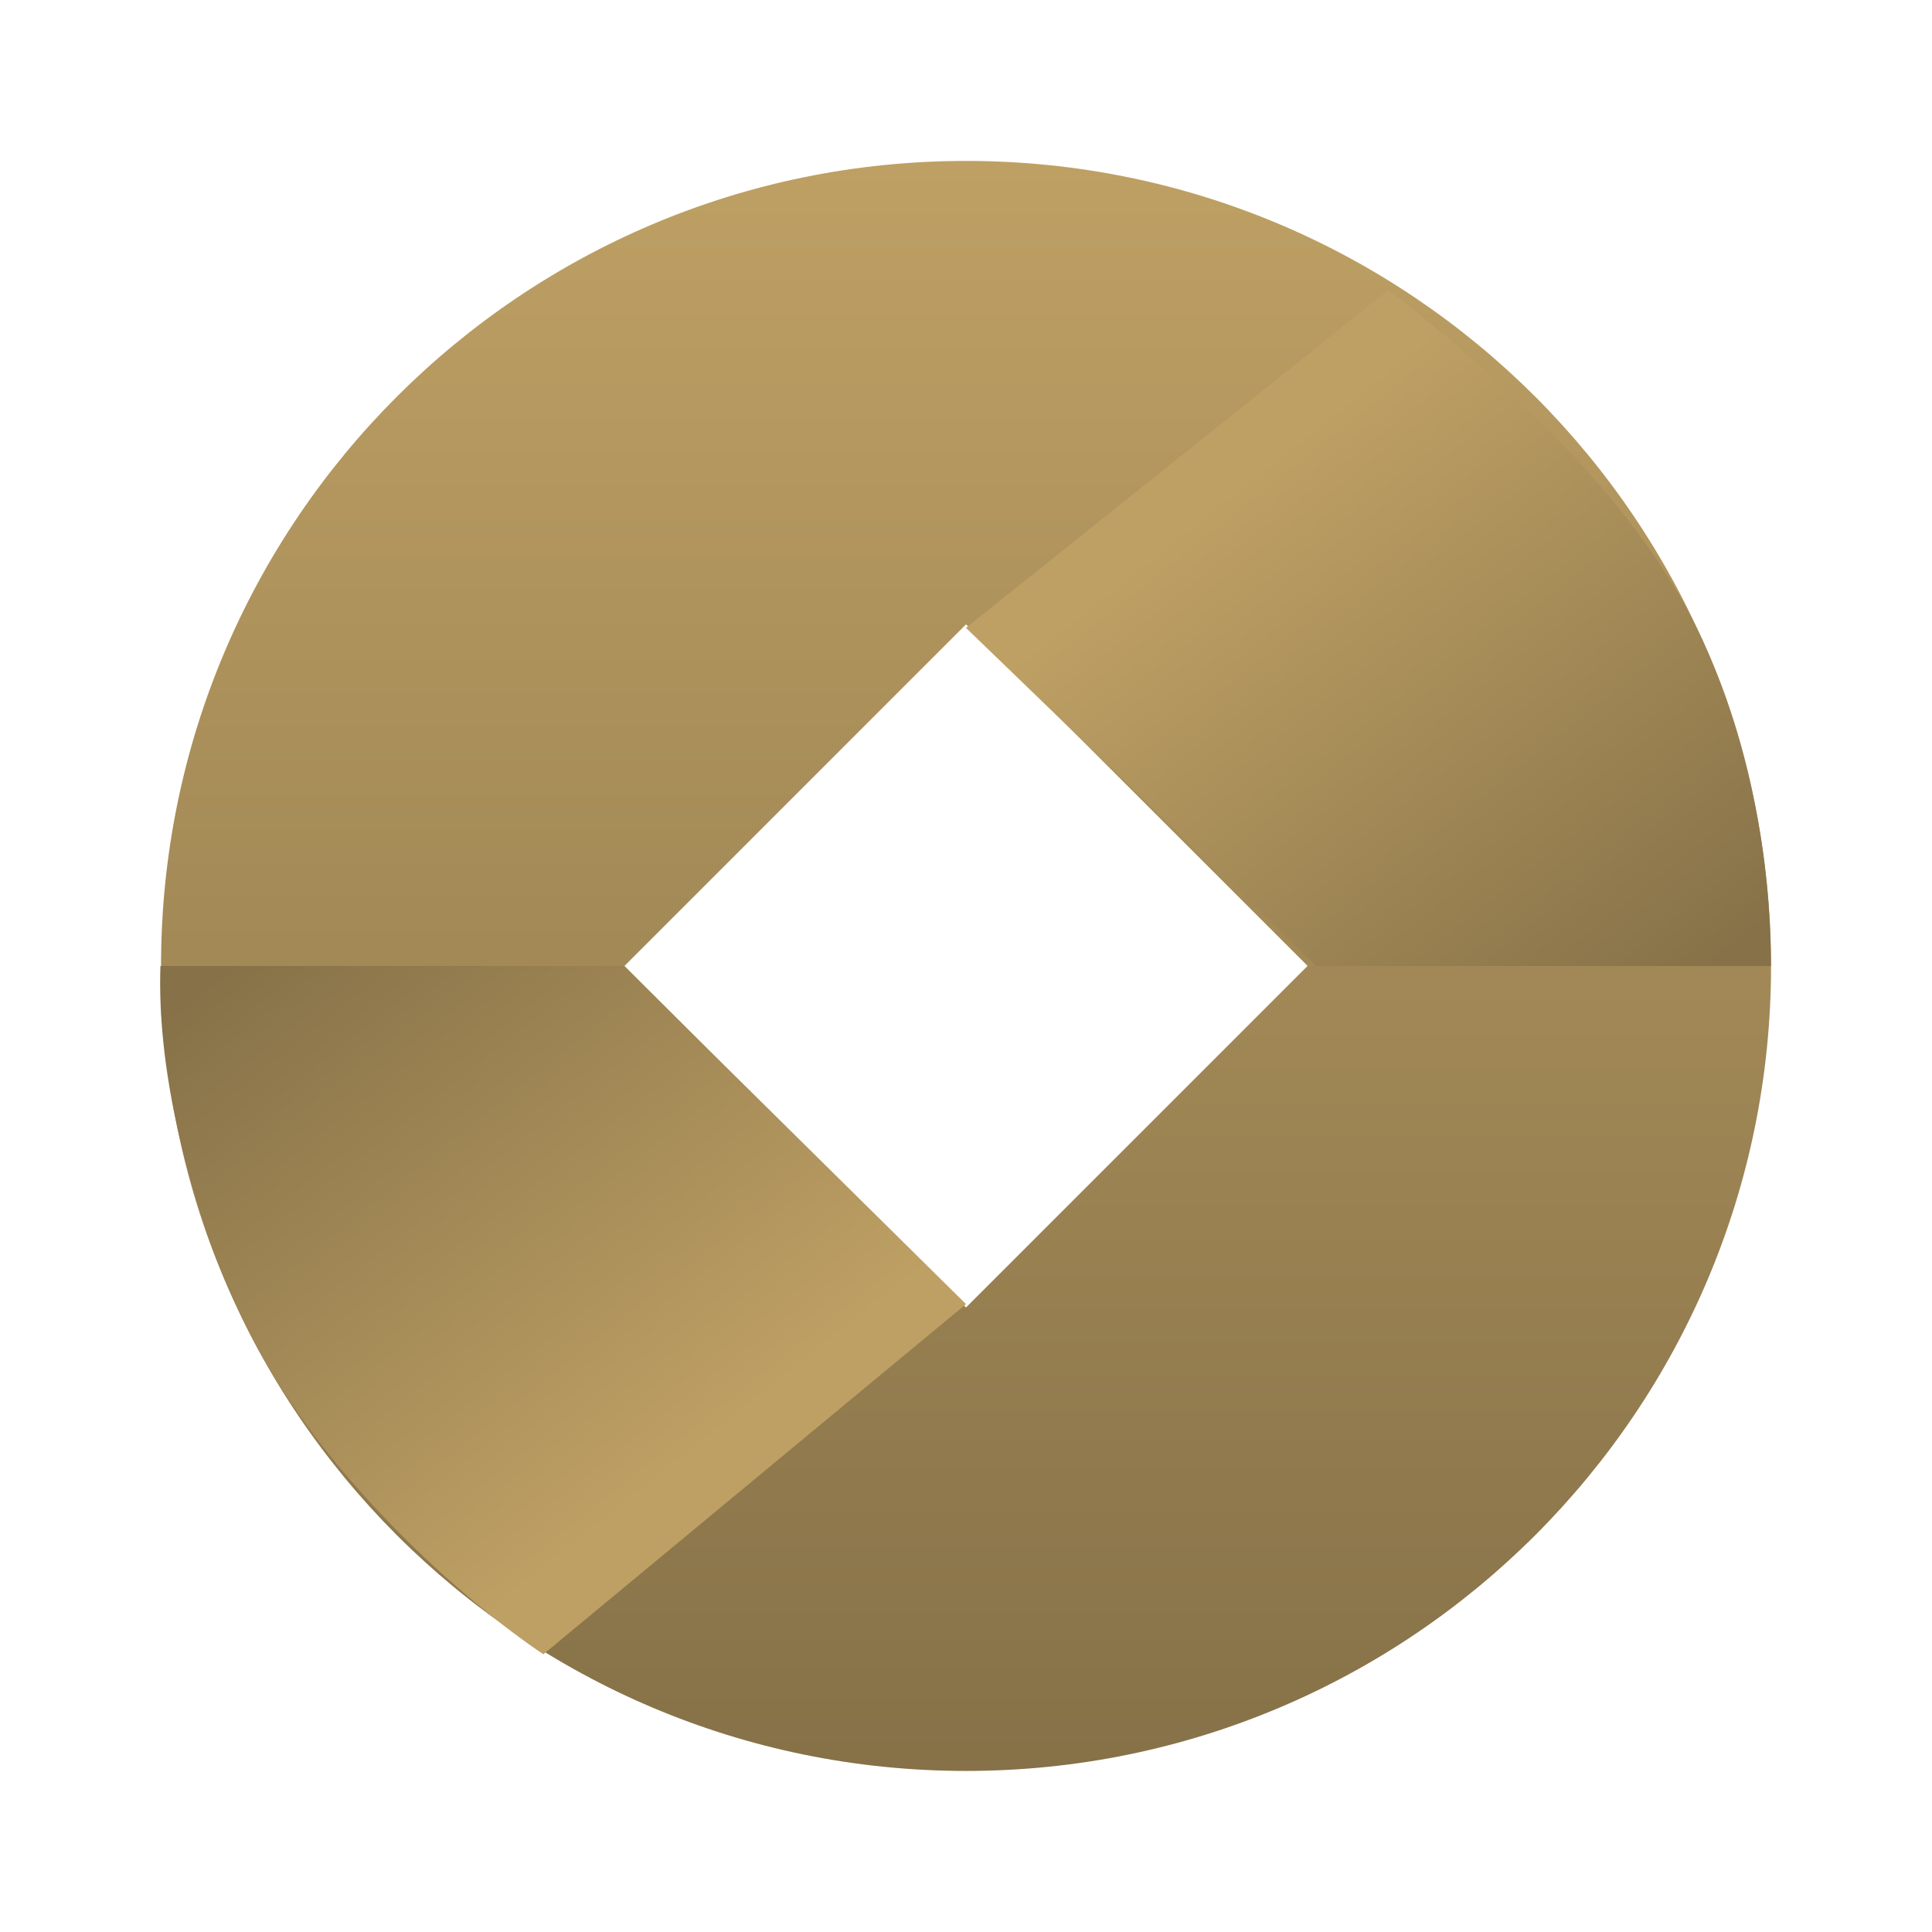
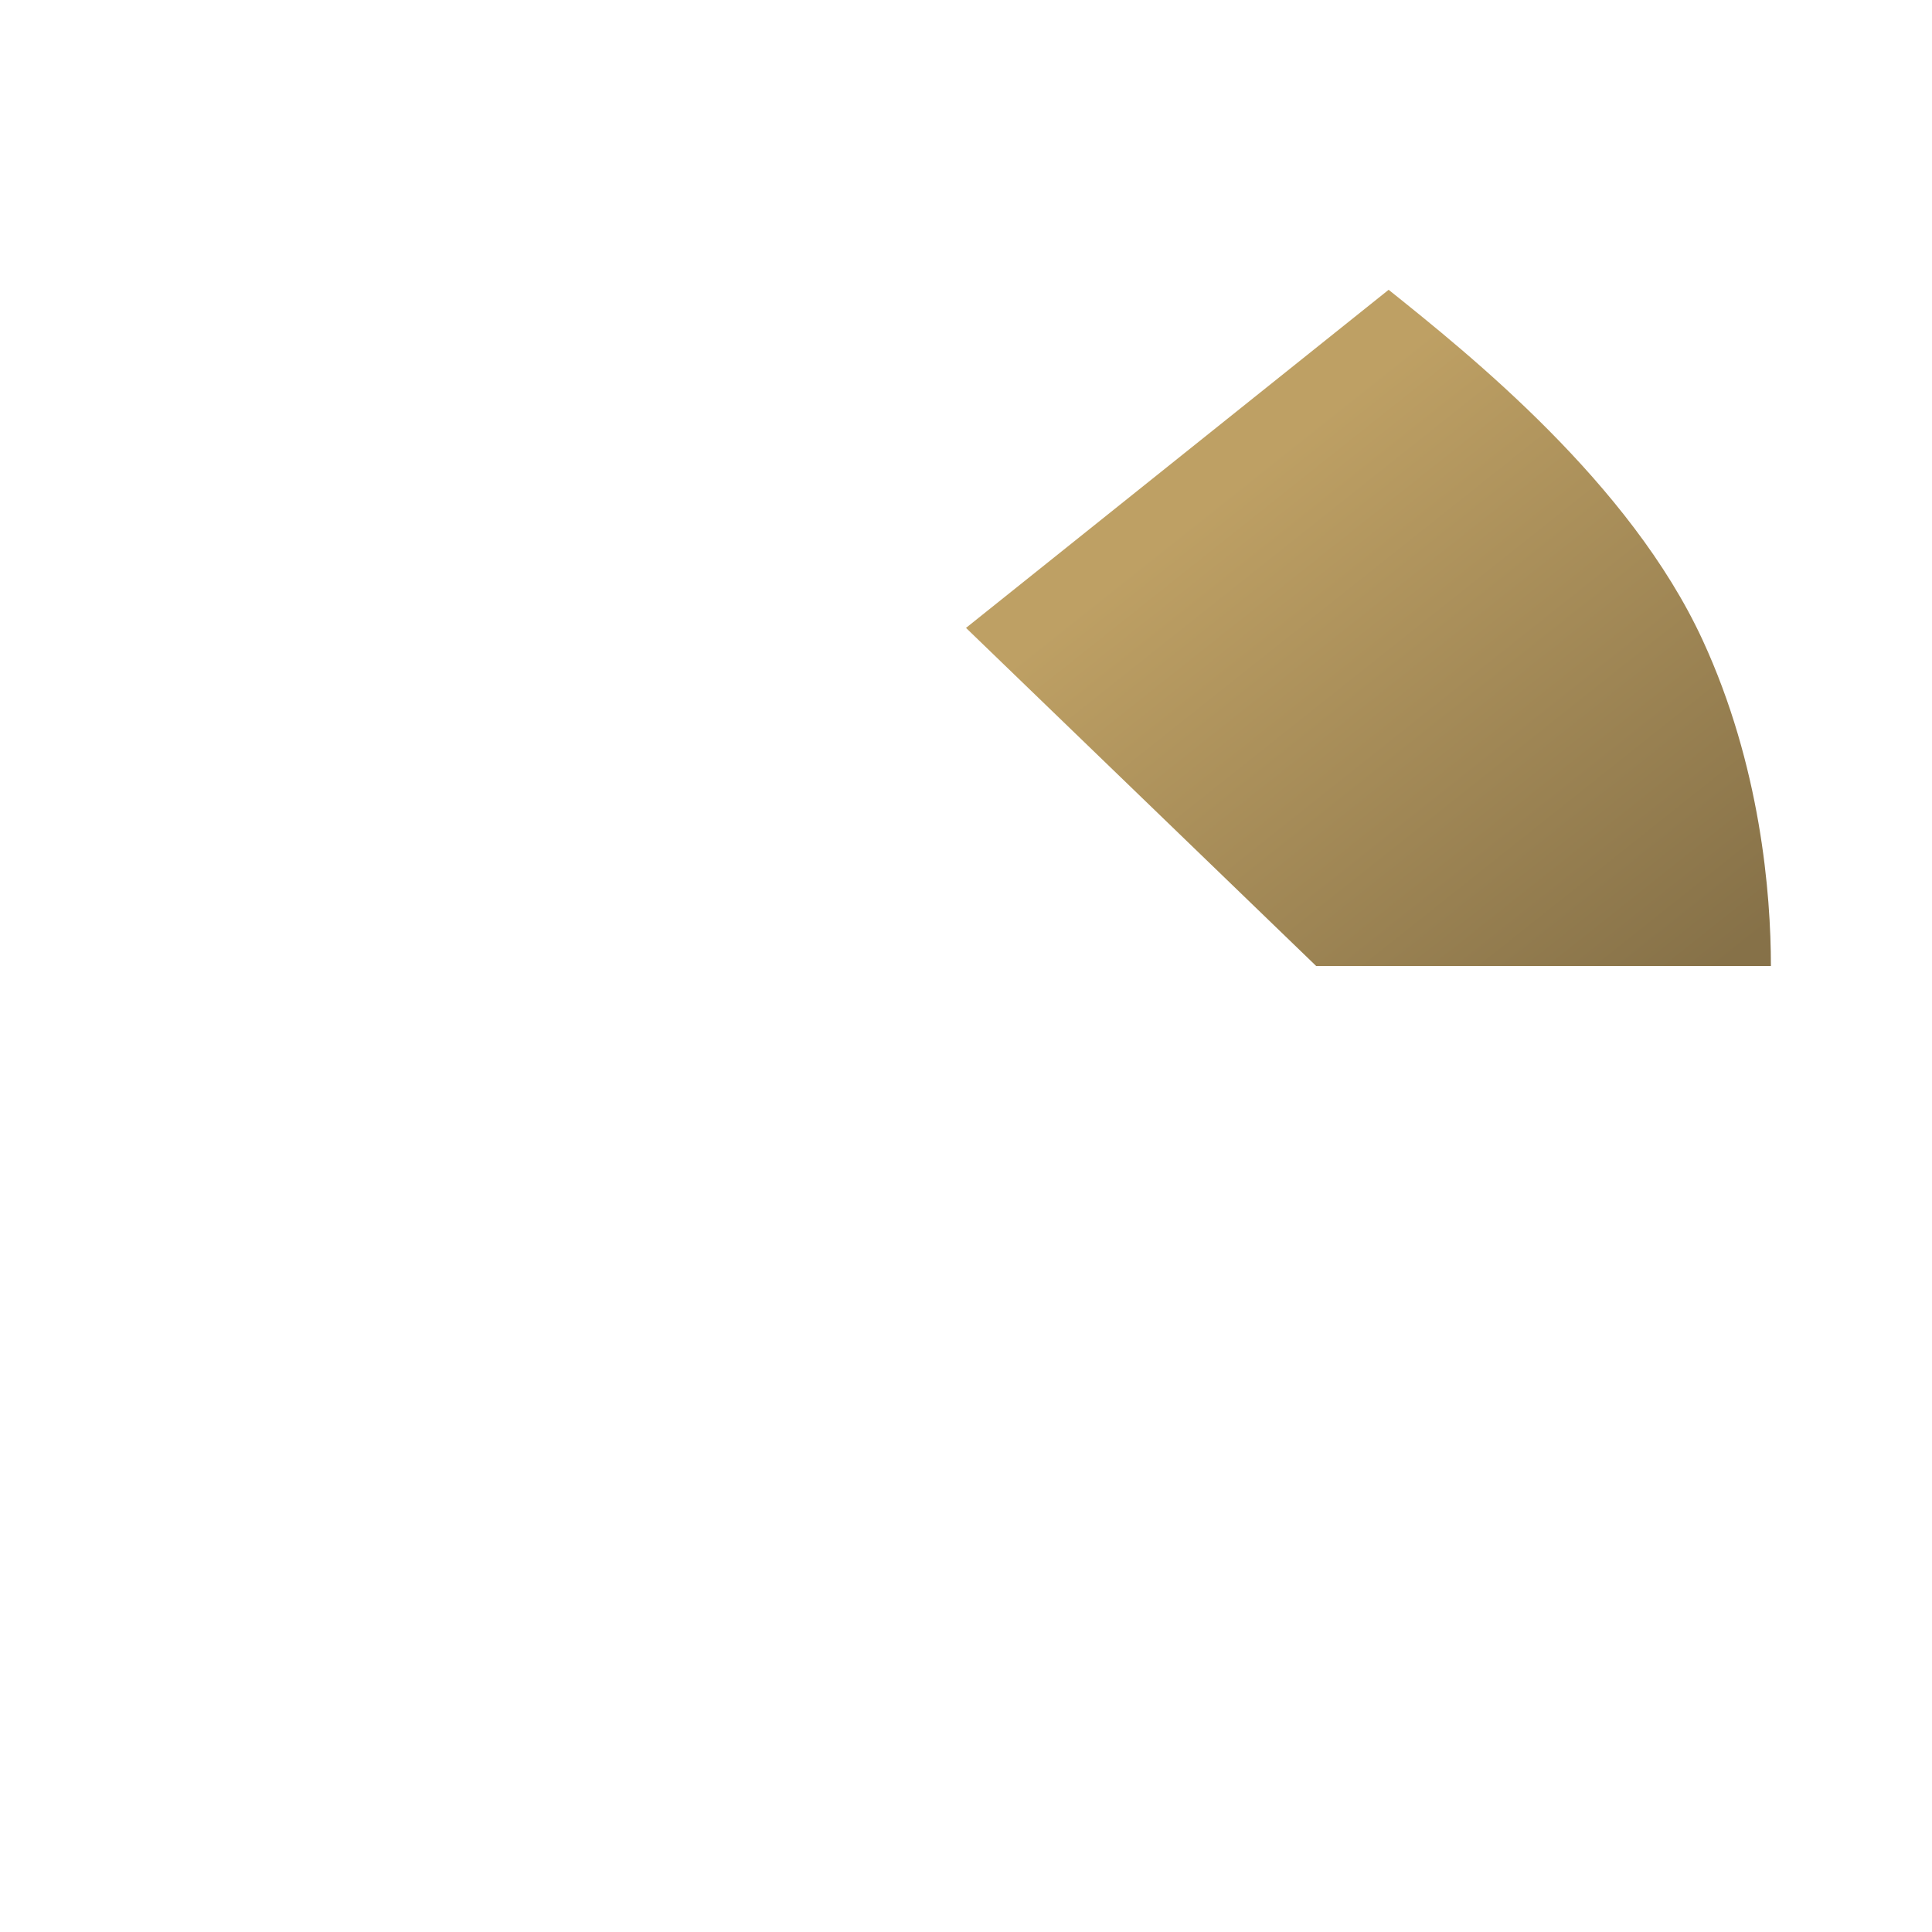
<svg xmlns="http://www.w3.org/2000/svg" width="68" height="68" viewBox="0 0 68 68" fill="none">
-   <path d="M34.001 62.331C18.353 62.331 5.668 49.646 5.668 33.997C5.668 18.349 18.353 5.664 34.001 5.664C49.65 5.664 62.335 18.349 62.335 33.997C62.335 49.646 49.65 62.331 34.001 62.331ZM34.001 21.976L21.98 33.997L34.001 46.019L46.023 33.997L34.001 21.976Z" fill="url(#paint0_linear_20965_53955)" />
  <path d="M62.33 34H46.325L34 22.1L48.875 10.2C51.708 12.467 57.375 17 59.925 22.525C61.965 26.945 62.33 31.45 62.33 34Z" fill="url(#paint1_linear_20965_53955)" />
-   <path d="M5.647 34H21.955L34 45.9L19.125 58.225C16.575 56.525 11.05 51.85 8.5 46.325C6.46 41.905 5.525 37.4 5.647 34Z" fill="url(#paint2_linear_20965_53955)" />
  <defs>
    <linearGradient id="paint0_linear_20965_53955" x1="34.001" y1="5.664" x2="34.001" y2="62.331" gradientUnits="userSpaceOnUse">
      <stop stop-color="#BEA064" />
      <stop offset="1" stop-color="#867148" />
    </linearGradient>
    <linearGradient id="paint1_linear_20965_53955" x1="55.25" y1="38.25" x2="40.375" y2="19.55" gradientUnits="userSpaceOnUse">
      <stop stop-color="#867148" />
      <stop offset="1" stop-color="#BEA064" />
    </linearGradient>
    <linearGradient id="paint2_linear_20965_53955" x1="13.03" y1="29.75" x2="27.905" y2="48.45" gradientUnits="userSpaceOnUse">
      <stop stop-color="#867148" />
      <stop offset="1" stop-color="#BEA064" />
    </linearGradient>
  </defs>
</svg>